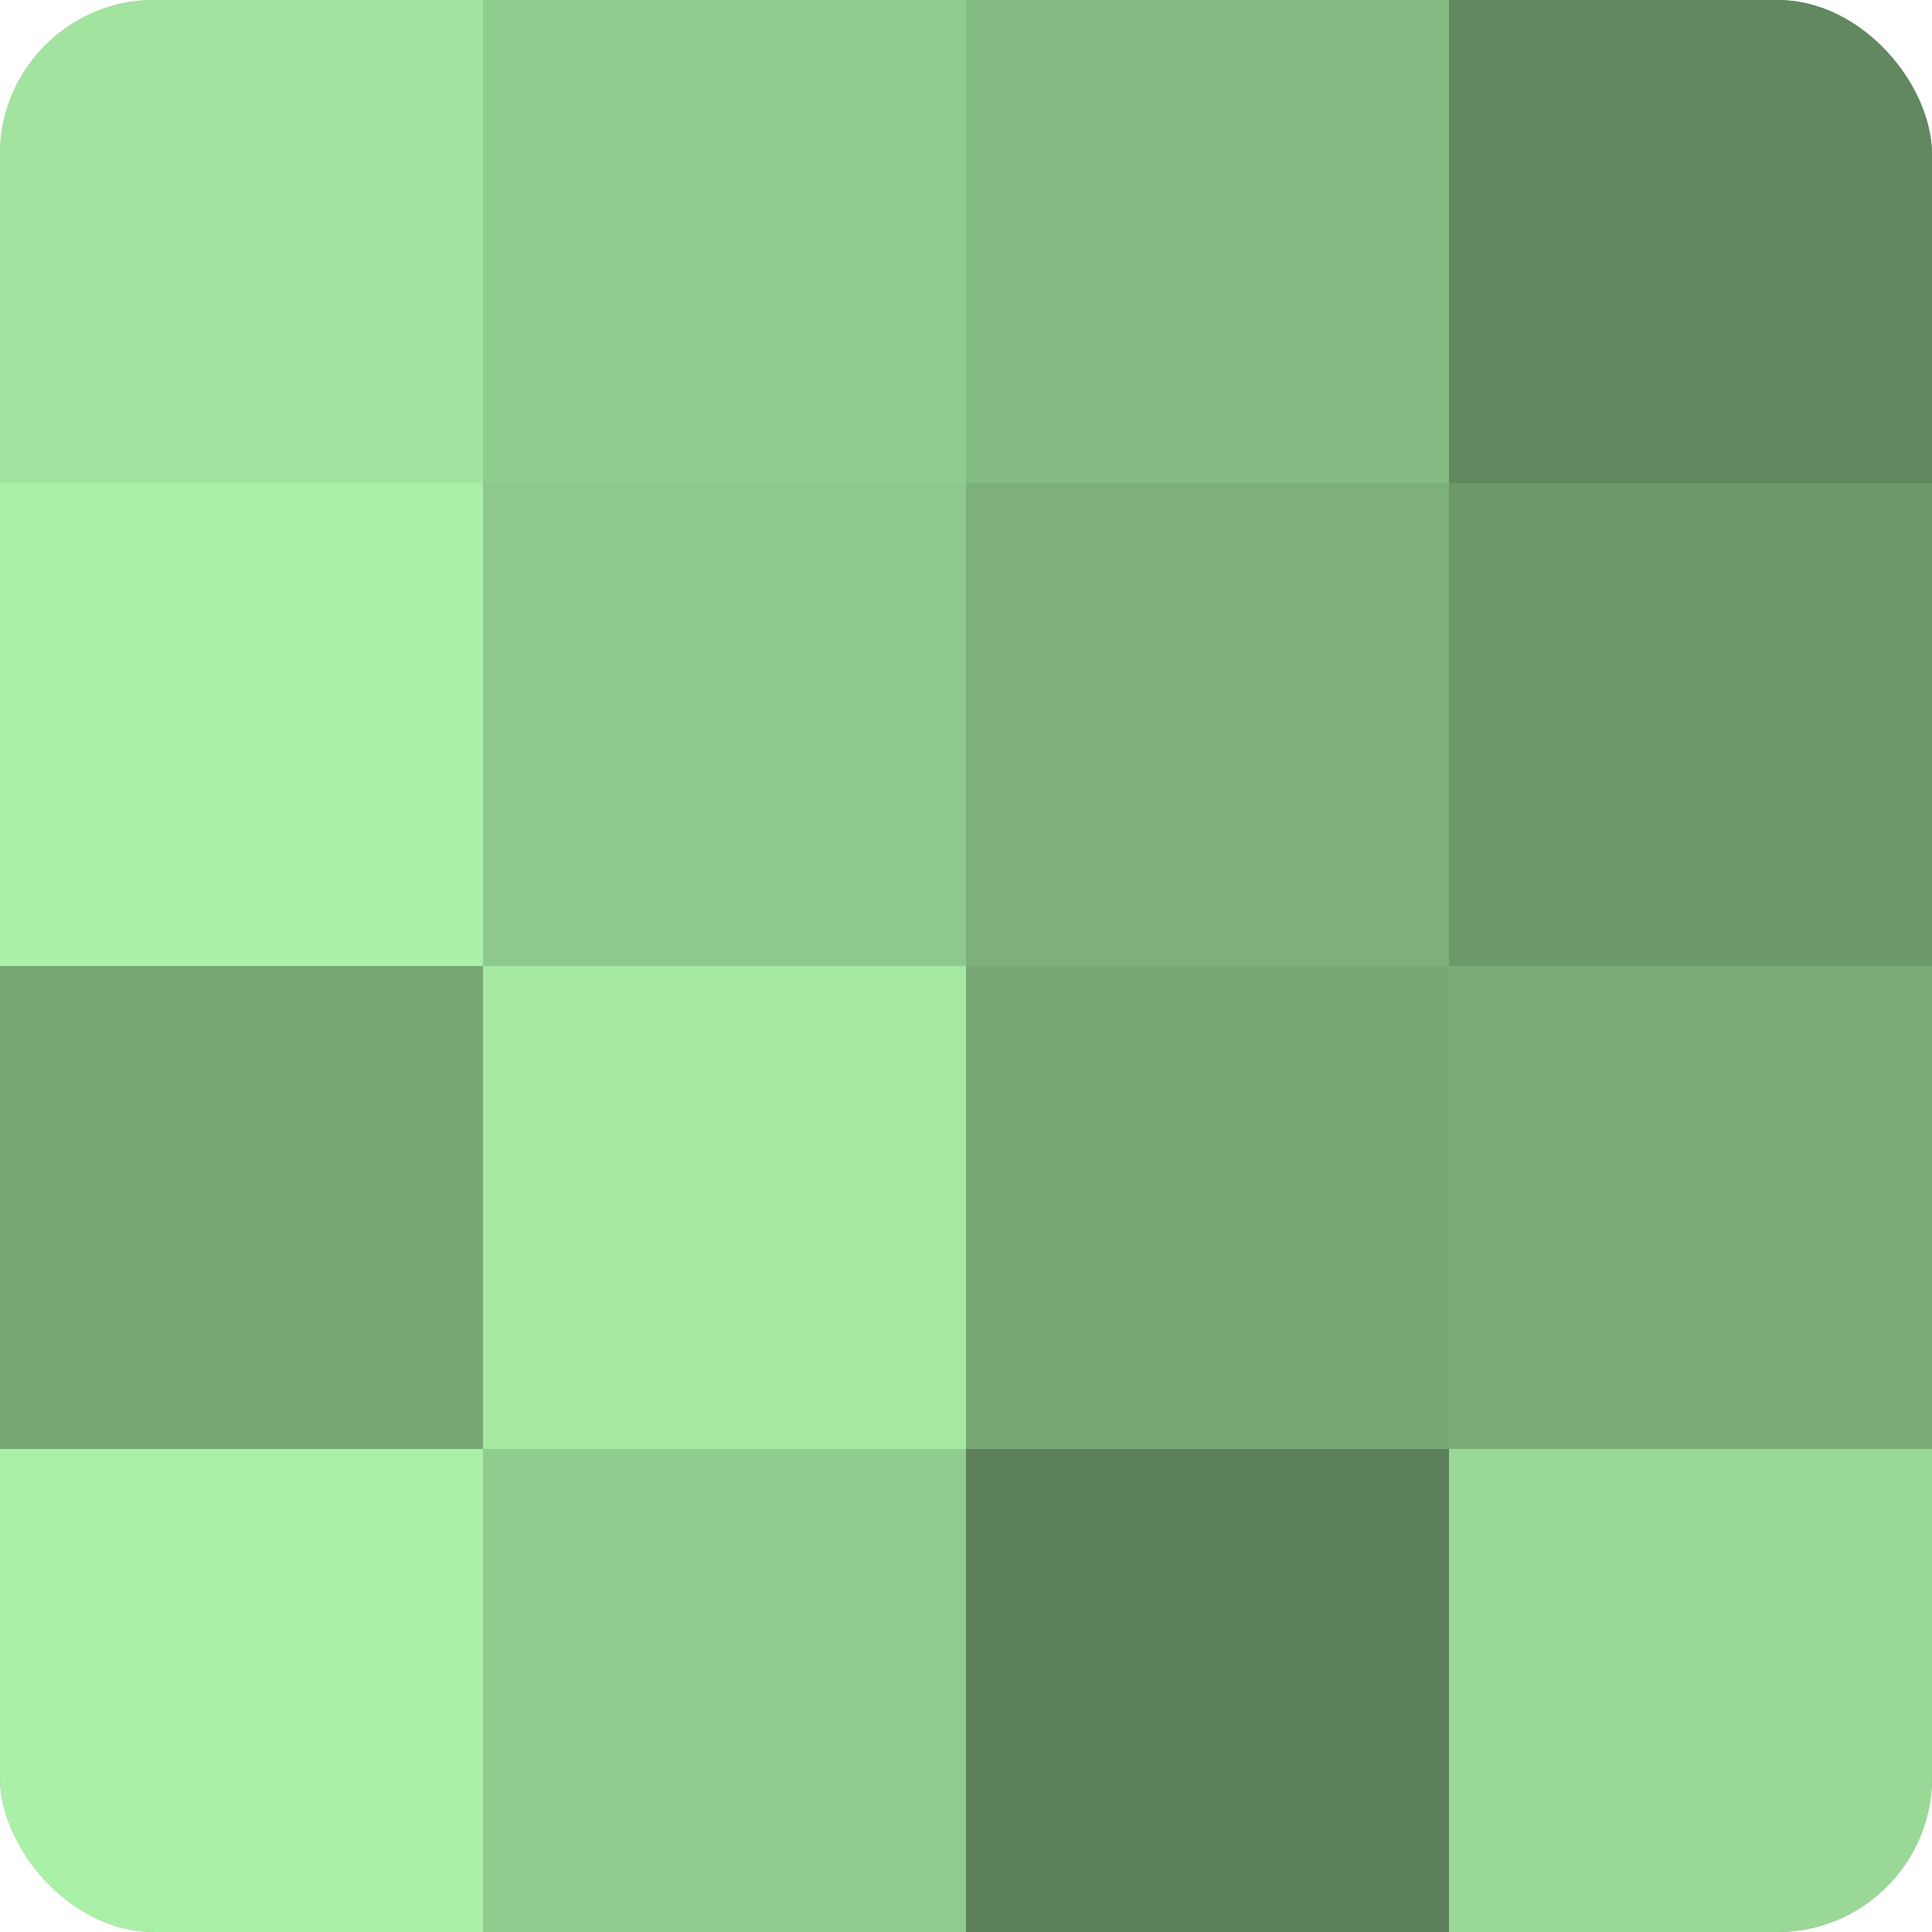
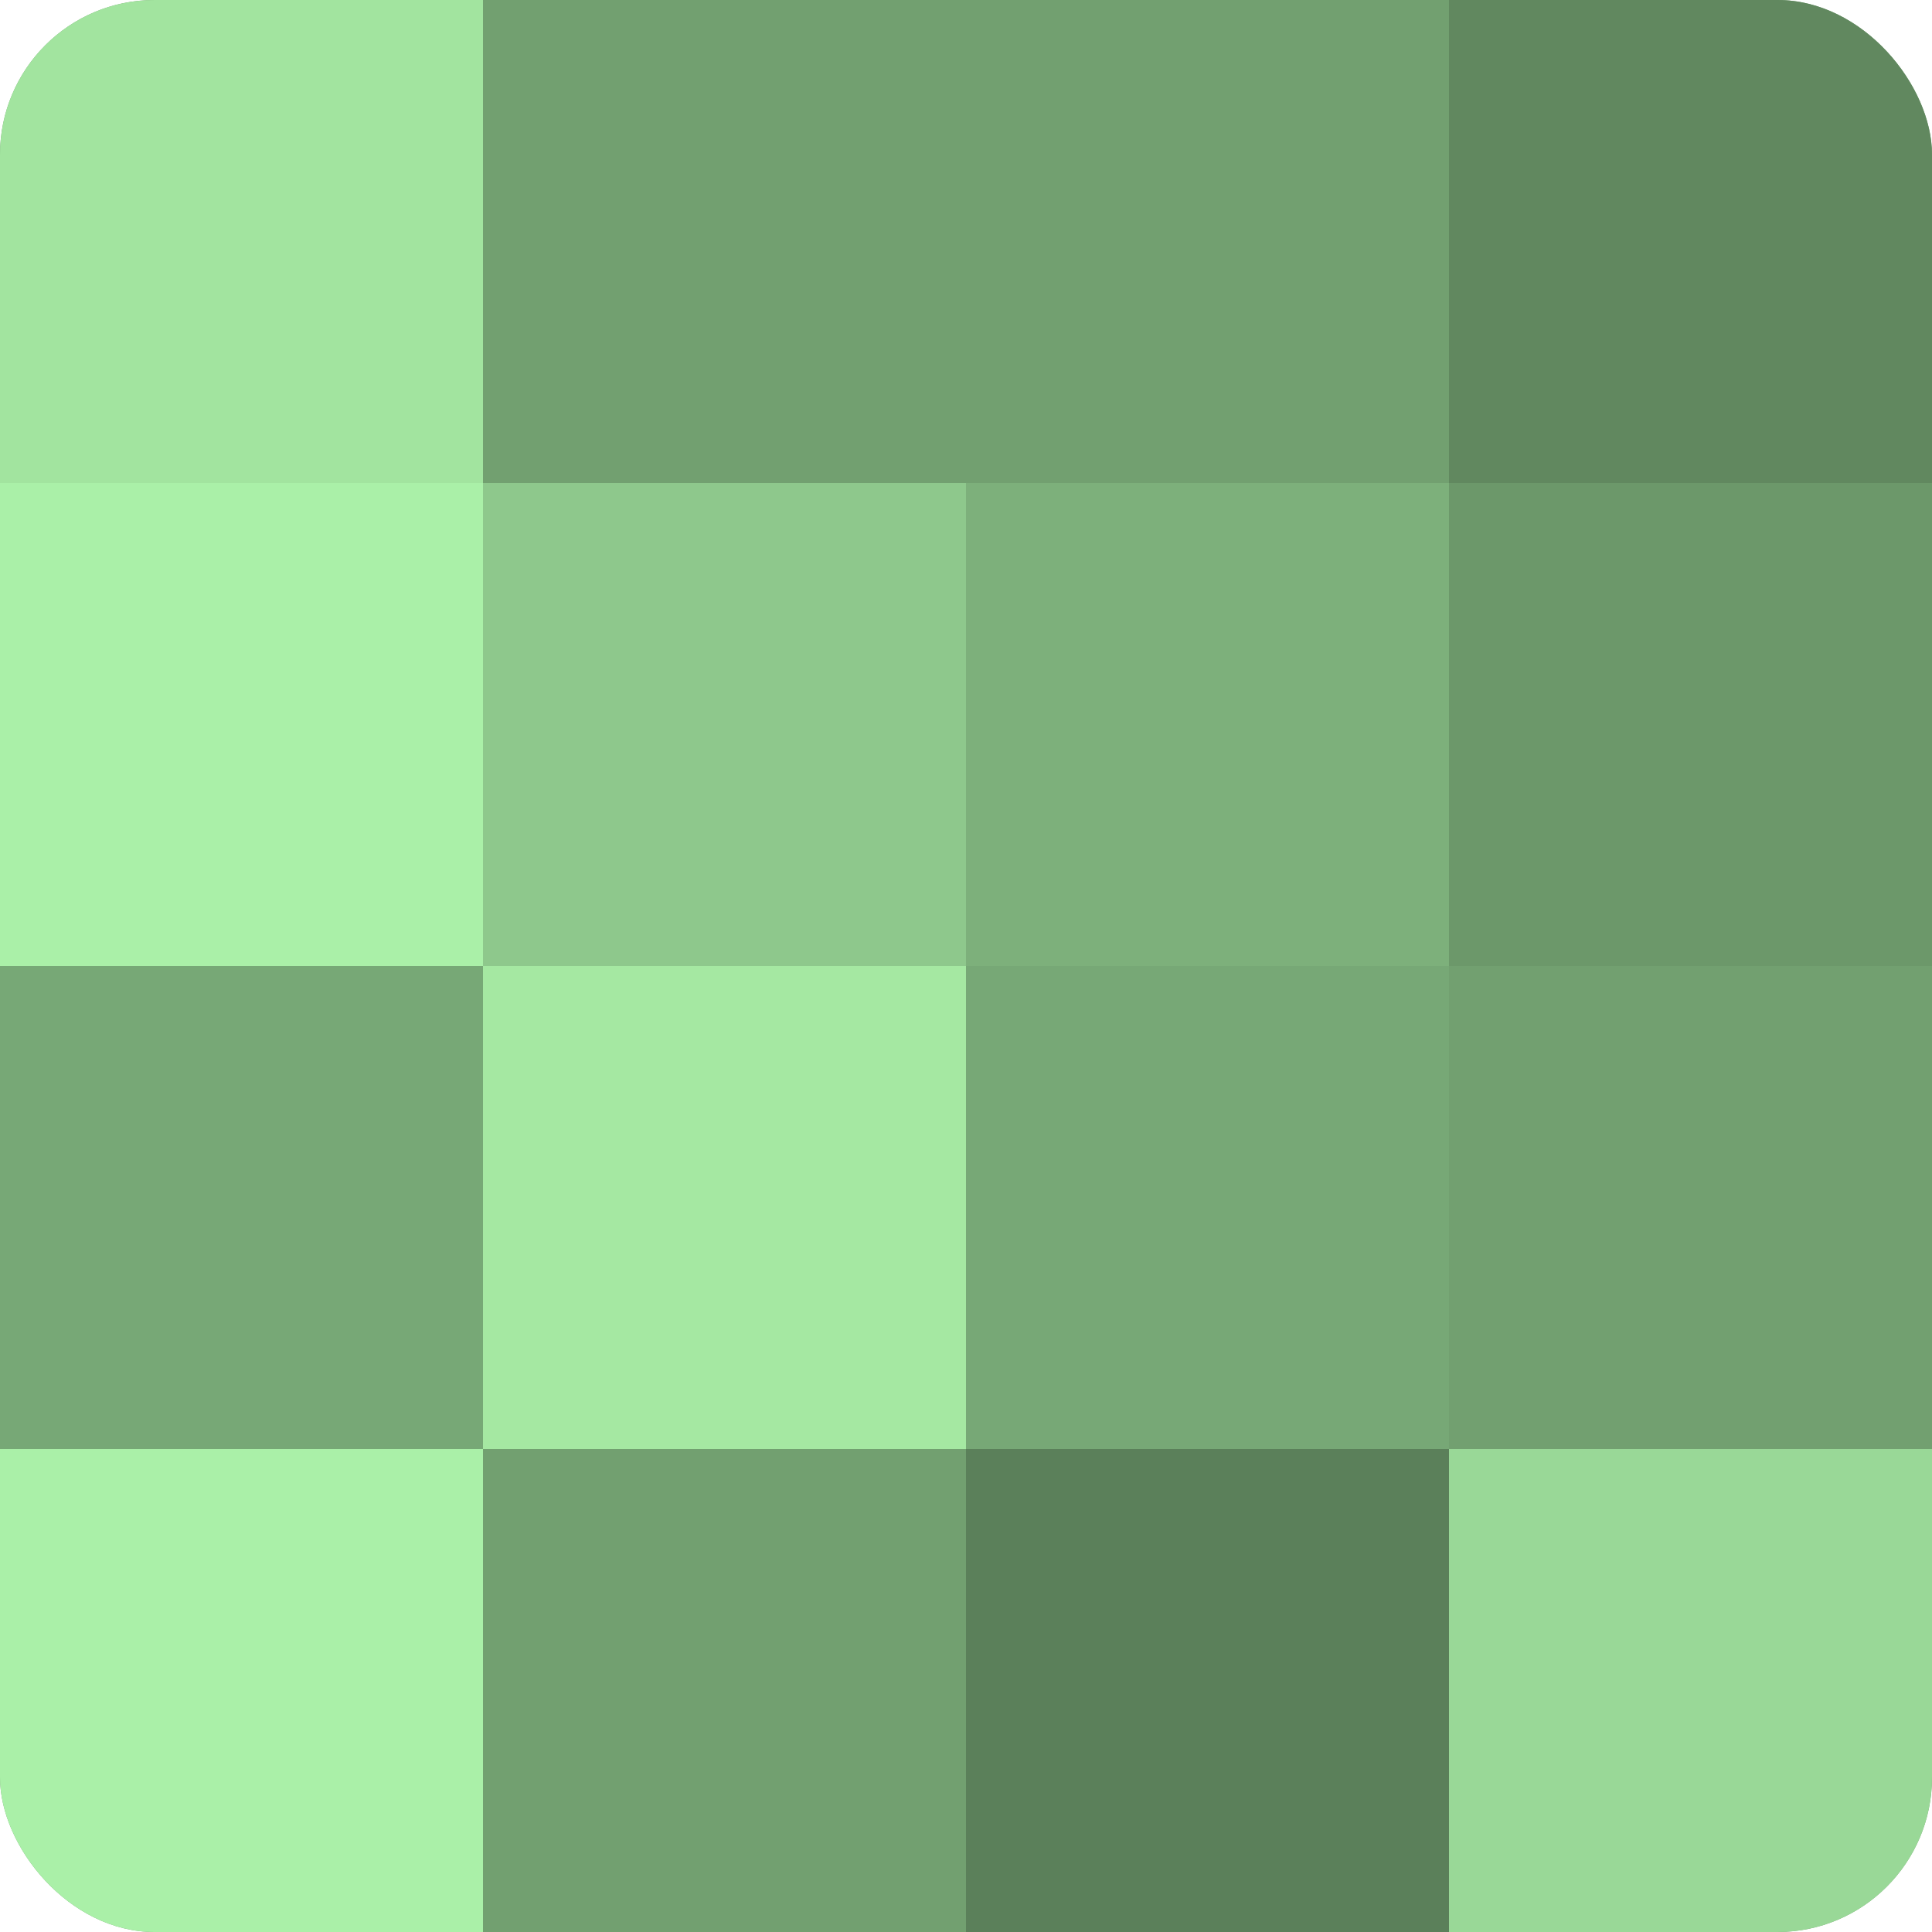
<svg xmlns="http://www.w3.org/2000/svg" width="60" height="60" viewBox="0 0 100 100" preserveAspectRatio="xMidYMid meet">
  <defs>
    <clipPath id="c" width="100" height="100">
      <rect width="100" height="100" rx="8" ry="8" />
    </clipPath>
  </defs>
  <g clip-path="url(#c)">
    <rect width="100" height="100" fill="#72a070" />
    <rect width="25" height="25" fill="#a2e49f" />
    <rect y="25" width="25" height="25" fill="#aaf0a8" />
    <rect y="50" width="25" height="25" fill="#77a876" />
    <rect y="75" width="25" height="25" fill="#aaf0a8" />
-     <rect x="25" width="25" height="25" fill="#91cc8f" />
    <rect x="25" y="25" width="25" height="25" fill="#8ec88c" />
    <rect x="25" y="50" width="25" height="25" fill="#a5e8a2" />
-     <rect x="25" y="75" width="25" height="25" fill="#91cc8f" />
-     <rect x="50" width="25" height="25" fill="#85bc84" />
    <rect x="50" y="25" width="25" height="25" fill="#7db07b" />
    <rect x="50" y="50" width="25" height="25" fill="#77a876" />
    <rect x="50" y="75" width="25" height="25" fill="#5b805a" />
    <rect x="75" width="25" height="25" fill="#61885f" />
    <rect x="75" y="25" width="25" height="25" fill="#6c986a" />
-     <rect x="75" y="50" width="25" height="25" fill="#7aac78" />
    <rect x="75" y="75" width="25" height="25" fill="#99d897" />
  </g>
</svg>